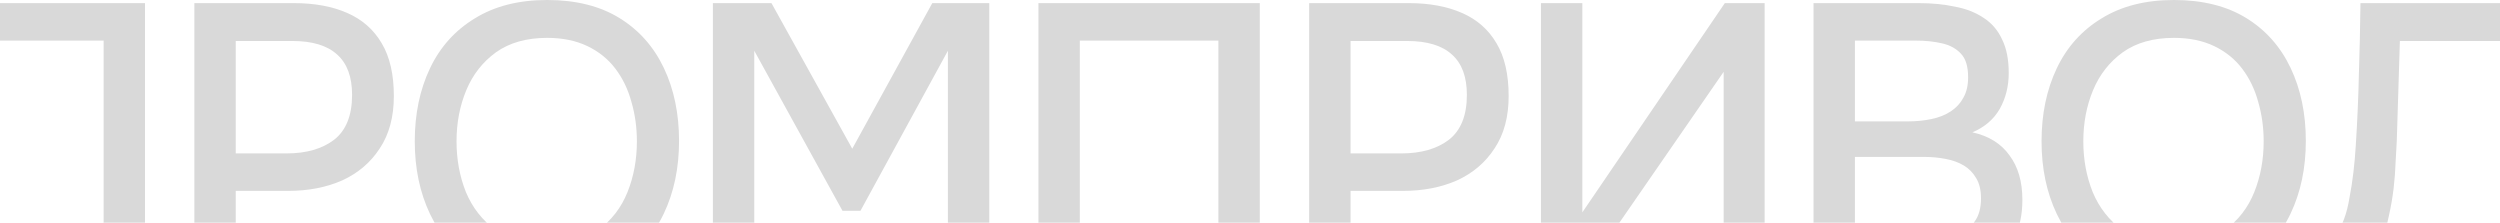
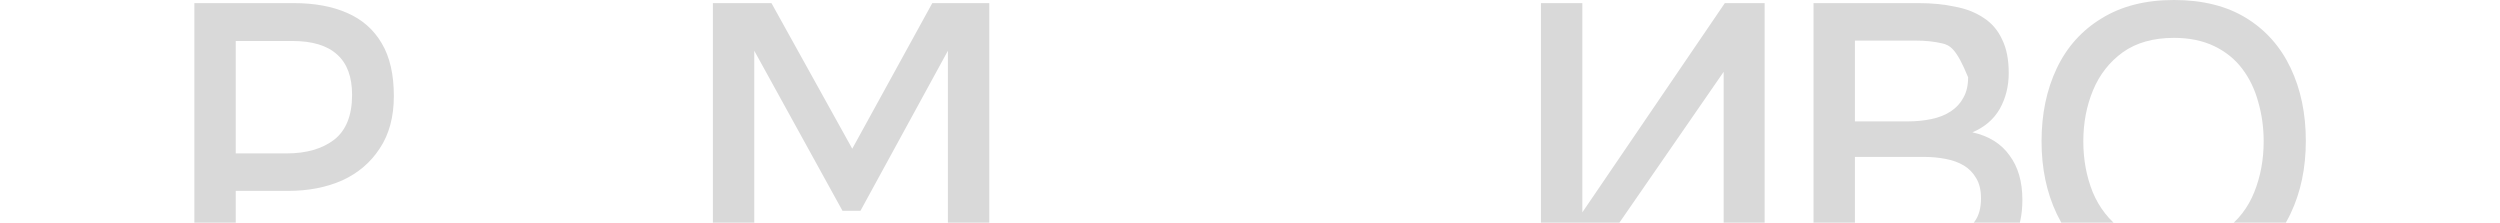
<svg xmlns="http://www.w3.org/2000/svg" width="393" height="35" viewBox="0 0 393 35" fill="none">
-   <path d="M363.271 55.537V37.924C364.825 37.924 365.991 37.597 366.768 36.943C367.546 36.288 368.119 35.449 368.487 34.426C368.855 33.445 369.141 32.319 369.346 31.051C369.591 29.783 369.796 28.453 369.96 27.062C370.123 25.671 370.246 24.28 370.328 22.889C370.573 19.085 370.737 15.321 370.819 11.598C370.941 7.875 371.023 4.172 371.064 0.49H399.784V37.924H405V55.537H398.495V43.877H369.775V55.537H363.271ZM374.317 37.924H393.279V6.443H377.262L376.771 22.214C376.73 23.155 376.669 24.26 376.587 25.528C376.546 26.796 376.444 28.146 376.28 29.578C376.117 30.969 375.871 32.401 375.544 33.874C375.258 35.306 374.848 36.656 374.317 37.924Z" fill="#D9D9D9" />
  <path d="M341.673 44.369C337.213 44.369 333.429 43.428 330.32 41.546C327.252 39.623 324.92 36.984 323.324 33.629C321.728 30.275 320.931 26.47 320.931 22.215C320.931 17.919 321.728 14.094 323.324 10.739C324.92 7.385 327.272 4.766 330.381 2.884C333.491 0.961 337.275 0 341.734 0C346.234 0 350.019 0.941 353.087 2.823C356.156 4.705 358.488 7.323 360.083 10.678C361.679 14.033 362.476 17.858 362.476 22.154C362.476 26.409 361.679 30.213 360.083 33.568C358.488 36.923 356.135 39.562 353.026 41.484C349.957 43.407 346.173 44.369 341.673 44.369ZM341.734 38.416C345.007 38.416 347.687 37.659 349.773 36.145C351.86 34.632 353.394 32.648 354.376 30.193C355.358 27.738 355.849 25.079 355.849 22.215C355.849 20.047 355.562 17.981 354.99 16.017C354.458 14.053 353.619 12.314 352.474 10.801C351.328 9.287 349.855 8.101 348.055 7.241C346.255 6.382 344.148 5.953 341.734 5.953C338.502 5.953 335.822 6.71 333.695 8.223C331.609 9.737 330.054 11.721 329.031 14.176C328.008 16.631 327.497 19.31 327.497 22.215C327.497 25.079 327.988 27.738 328.97 30.193C329.993 32.648 331.547 34.632 333.634 36.145C335.761 37.659 338.461 38.416 341.734 38.416Z" fill="#D9D9D9" />
-   <path d="M285.087 43.877V0.49H301.595C303.681 0.49 305.584 0.674 307.302 1.043C309.061 1.37 310.575 1.963 311.843 2.822C313.111 3.64 314.073 4.766 314.727 6.197C315.423 7.588 315.771 9.348 315.771 11.475C315.771 13.562 315.3 15.443 314.359 17.121C313.418 18.757 311.986 19.985 310.063 20.803C312.641 21.376 314.584 22.582 315.893 24.424C317.243 26.224 317.918 28.556 317.918 31.419C317.918 33.833 317.468 35.858 316.568 37.495C315.668 39.09 314.421 40.359 312.825 41.3C311.229 42.241 309.388 42.916 307.302 43.325C305.256 43.693 303.068 43.877 300.736 43.877H285.087ZM291.592 37.924H300.858C302.086 37.924 303.313 37.863 304.54 37.74C305.768 37.577 306.893 37.27 307.916 36.82C308.979 36.37 309.818 35.695 310.432 34.795C311.086 33.895 311.414 32.688 311.414 31.174C311.414 29.906 311.168 28.863 310.677 28.044C310.186 27.185 309.532 26.51 308.713 26.019C307.895 25.528 306.934 25.18 305.829 24.976C304.765 24.771 303.661 24.669 302.515 24.669H291.592V37.924ZM291.592 19.085H299.815C301.206 19.085 302.474 18.962 303.62 18.716C304.806 18.471 305.829 18.062 306.688 17.489C307.547 16.916 308.202 16.2 308.652 15.341C309.143 14.482 309.388 13.418 309.388 12.15C309.388 10.473 309.02 9.245 308.284 8.468C307.547 7.65 306.545 7.097 305.277 6.811C304.049 6.525 302.679 6.382 301.165 6.382H291.592V19.085Z" fill="#D9D9D9" />
+   <path d="M285.087 43.877V0.49H301.595C303.681 0.49 305.584 0.674 307.302 1.043C309.061 1.37 310.575 1.963 311.843 2.822C313.111 3.64 314.073 4.766 314.727 6.197C315.423 7.588 315.771 9.348 315.771 11.475C315.771 13.562 315.3 15.443 314.359 17.121C313.418 18.757 311.986 19.985 310.063 20.803C312.641 21.376 314.584 22.582 315.893 24.424C317.243 26.224 317.918 28.556 317.918 31.419C317.918 33.833 317.468 35.858 316.568 37.495C315.668 39.09 314.421 40.359 312.825 41.3C311.229 42.241 309.388 42.916 307.302 43.325C305.256 43.693 303.068 43.877 300.736 43.877H285.087ZM291.592 37.924H300.858C302.086 37.924 303.313 37.863 304.54 37.74C305.768 37.577 306.893 37.27 307.916 36.82C308.979 36.37 309.818 35.695 310.432 34.795C311.086 33.895 311.414 32.688 311.414 31.174C311.414 29.906 311.168 28.863 310.677 28.044C310.186 27.185 309.532 26.51 308.713 26.019C307.895 25.528 306.934 25.18 305.829 24.976C304.765 24.771 303.661 24.669 302.515 24.669H291.592V37.924ZM291.592 19.085H299.815C301.206 19.085 302.474 18.962 303.62 18.716C304.806 18.471 305.829 18.062 306.688 17.489C307.547 16.916 308.202 16.2 308.652 15.341C309.143 14.482 309.388 13.418 309.388 12.15C307.547 7.65 306.545 7.097 305.277 6.811C304.049 6.525 302.679 6.382 301.165 6.382H291.592V19.085Z" fill="#D9D9D9" />
  <path d="M242.238 43.877V0.49H248.743V33.383L271.142 0.49H277.402V43.877H270.958V11.291L248.436 43.877H242.238Z" fill="#D9D9D9" />
-   <path d="M205.801 43.877V0.49H221.449C224.681 0.49 227.463 1.002 229.795 2.024C232.168 3.047 233.989 4.643 235.257 6.811C236.525 8.938 237.16 11.7 237.16 15.096C237.16 18.369 236.423 21.11 234.95 23.319C233.518 25.528 231.555 27.206 229.059 28.351C226.563 29.456 223.72 30.008 220.529 30.008H212.306V43.877H205.801ZM212.306 24.117H220.283C223.393 24.117 225.888 23.401 227.77 21.969C229.652 20.496 230.593 18.144 230.593 14.912C230.593 12.089 229.816 9.982 228.261 8.591C226.707 7.159 224.354 6.443 221.204 6.443H212.306V24.117Z" fill="#D9D9D9" />
-   <path d="M163.242 43.877V0.49H198.038V43.877H191.533V6.382H169.747V43.877H163.242Z" fill="#D9D9D9" />
  <path d="M112.066 43.877V0.49H121.272L133.975 23.38L146.555 0.49H155.515V43.877H149.01V7.977L135.263 33.138H132.44L118.571 7.977V43.877H112.066Z" fill="#D9D9D9" />
-   <path d="M85.943 44.369C81.484 44.369 77.7 43.428 74.59 41.546C71.522 39.623 69.19 36.984 67.594 33.629C65.999 30.275 65.201 26.47 65.201 22.215C65.201 17.919 65.999 14.094 67.594 10.739C69.19 7.385 71.543 4.766 74.652 2.884C77.761 0.961 81.545 0 86.005 0C90.505 0 94.289 0.941 97.358 2.823C100.426 4.705 102.758 7.323 104.354 10.678C105.949 14.033 106.747 17.858 106.747 22.154C106.747 26.409 105.949 30.213 104.354 33.568C102.758 36.923 100.406 39.562 97.296 41.484C94.228 43.407 90.444 44.369 85.943 44.369ZM86.005 38.416C89.278 38.416 91.957 37.659 94.044 36.145C96.13 34.632 97.665 32.648 98.646 30.193C99.628 27.738 100.119 25.079 100.119 22.215C100.119 20.047 99.833 17.981 99.26 16.017C98.728 14.053 97.89 12.314 96.744 10.801C95.599 9.287 94.126 8.101 92.326 7.241C90.525 6.382 88.418 5.953 86.005 5.953C82.773 5.953 80.093 6.71 77.966 8.223C75.879 9.737 74.325 11.721 73.302 14.176C72.279 16.631 71.767 19.31 71.767 22.215C71.767 25.079 72.258 27.738 73.24 30.193C74.263 32.648 75.818 34.632 77.904 36.145C80.032 37.659 82.732 38.416 86.005 38.416Z" fill="#D9D9D9" />
  <path d="M30.555 43.877V0.49H46.203C49.435 0.49 52.217 1.002 54.549 2.024C56.922 3.047 58.743 4.643 60.011 6.811C61.279 8.938 61.913 11.7 61.913 15.096C61.913 18.369 61.177 21.11 59.704 23.319C58.272 25.528 56.309 27.206 53.813 28.351C51.317 29.456 48.474 30.008 45.283 30.008H37.06V43.877H30.555ZM37.06 24.117H45.037C48.147 24.117 50.642 23.401 52.524 21.969C54.406 20.496 55.347 18.144 55.347 14.912C55.347 12.089 54.57 9.982 53.015 8.591C51.461 7.159 49.108 6.443 45.958 6.443H37.06V24.117Z" fill="#D9D9D9" />
-   <path d="M-12 43.877V0.49H22.795V43.877H16.29V6.382H-5.495V43.877H-12Z" fill="#D9D9D9" />
</svg>